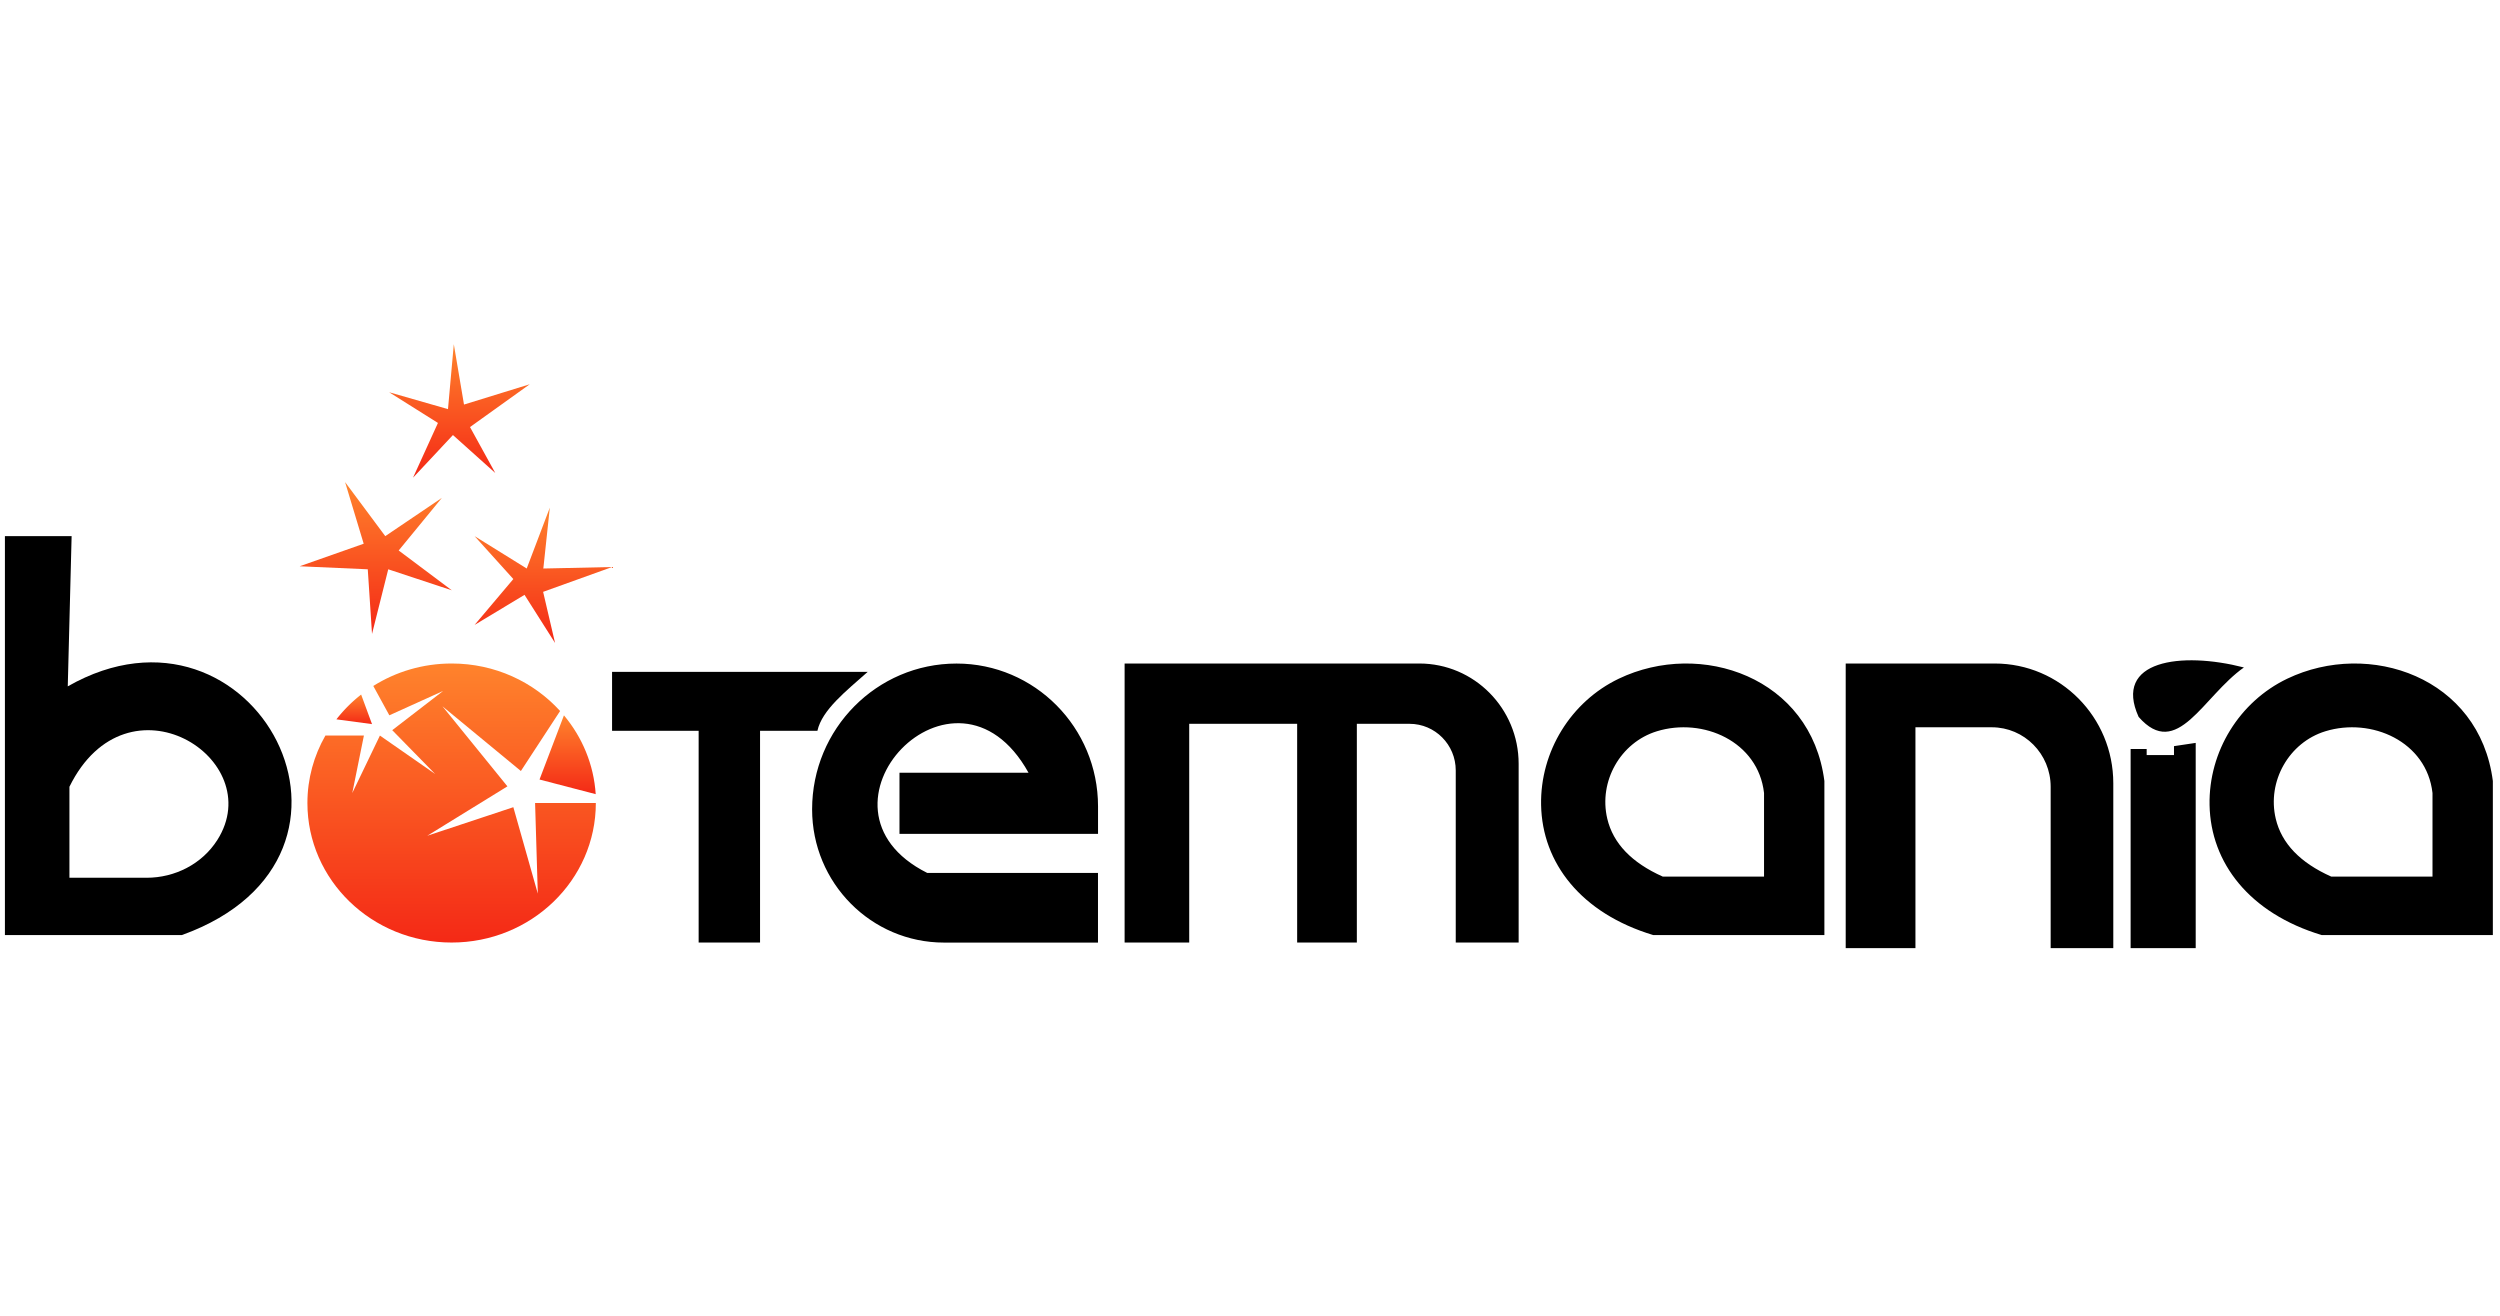
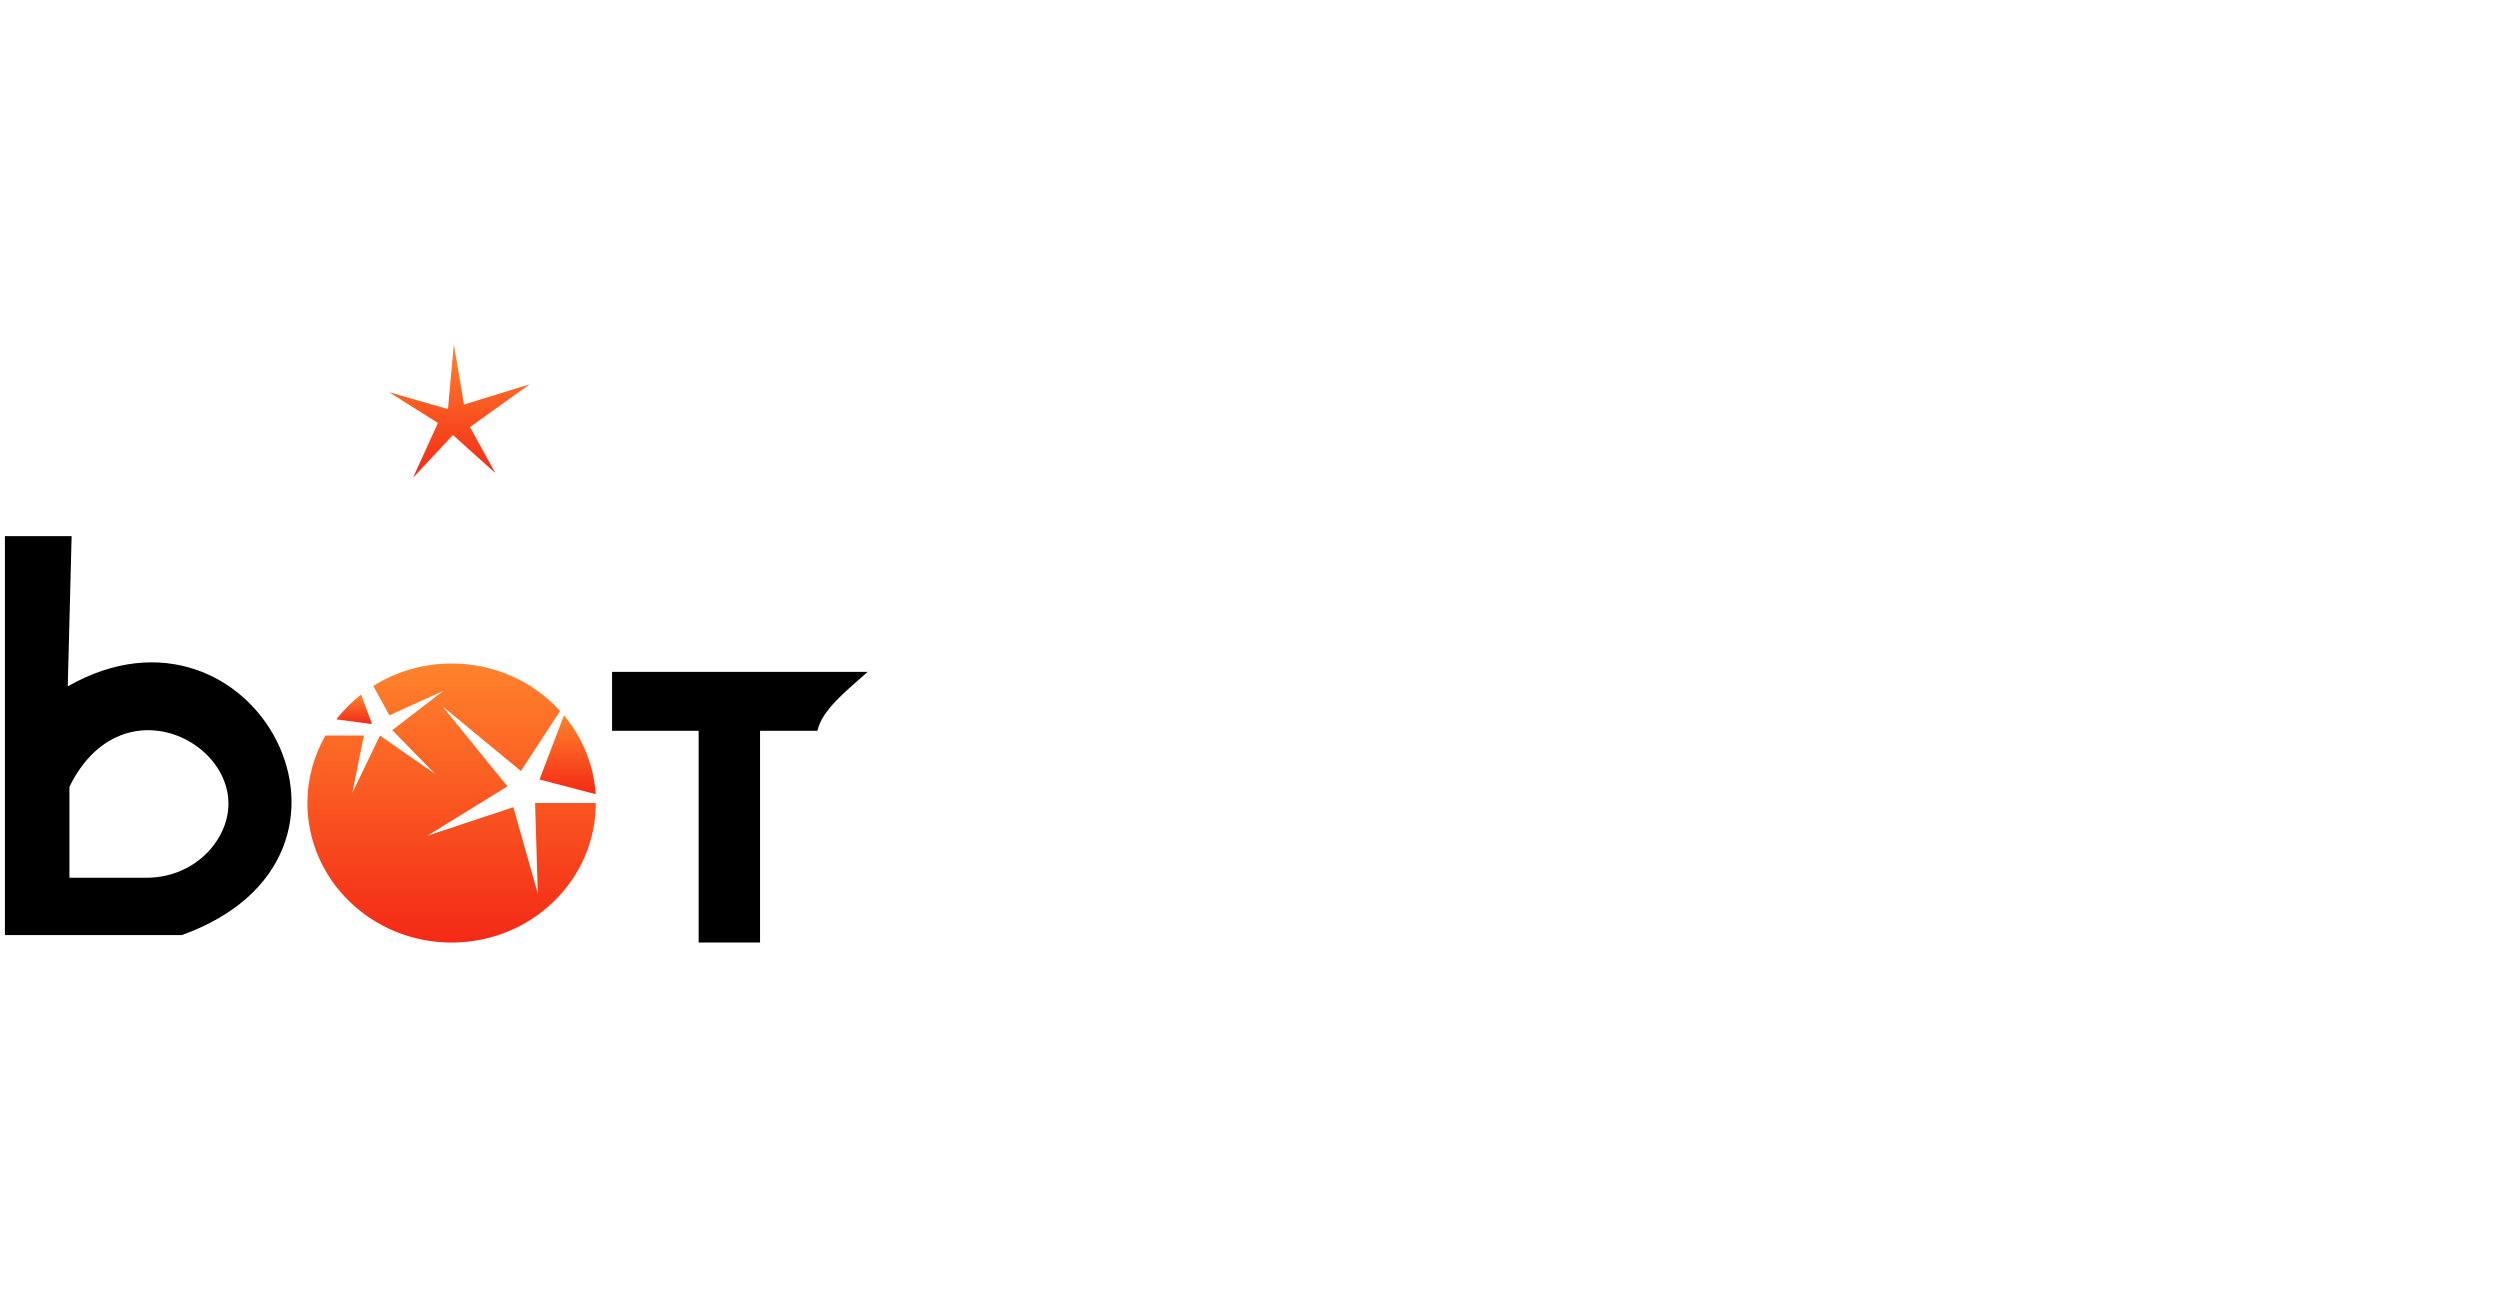
<svg xmlns="http://www.w3.org/2000/svg" viewBox="0 0 570 300">
  <switch>
    <g>
-       <path d="M521.5 154.74c-10.92 5.23-17.95 16.6-17.72 28.8.25 13.2 9.09 24.69 25.58 29.66h39.01v-35.13c-3.04-23.68-28.21-32.27-46.87-23.33zm33.12 45.12h-23.11c-7.09-3.17-11.31-7.57-12.64-13.19-2.02-8.53 3.01-17.39 11.31-19.94 10.51-3.23 23.11 2.32 24.43 14.08v19.05zm-185.53-45.12c-10.92 5.23-17.95 16.6-17.72 28.8.25 13.2 9.09 24.69 25.58 29.66h39.01v-35.13c-3.04-23.68-28.21-32.27-46.87-23.33zm33.11 45.12h-23.1c-7.09-3.17-11.31-7.57-12.64-13.19-2.02-8.53 3.01-17.39 11.31-19.94 10.51-3.23 23.11 2.32 24.43 14.08v19.05zm98.42-30.48l-4.95.74v2.04h-6.23v-1.39h-3.66v45.4h14.84zm10.99-17.2c-14.32-3.69-29.86-1.62-24 11.28 8.79 9.99 14.65-4.7 24-11.28zm-29.78 63.99h-14.28v-36.79c0-7.49-6.01-13.56-13.43-13.56h-17.4v50.35h-15.9v-64.89h33.97c14.93 0 27.04 12.22 27.04 27.3v37.59zm-135.58-1.27v-40.75c0-12.63-10.14-22.87-22.65-22.87h-67.19v63.62h14.73v-49.87h24.61v49.87h13.61v-49.87h12.02c5.82 0 10.53 4.76 10.53 10.63v39.24h14.34zm-95.91-15.87h-38.93c-29.65-14.85 6.34-53.01 23.09-22.85h-29.42v13.94h45.27v-6.27c0-17.98-14.44-32.56-32.26-32.56-18.19 0-32.93 14.88-32.93 33.24 0 16.78 13.47 30.38 30.09 30.38h35.09v-15.88z" />
      <path d="M186.37 166.62h-13.08v48.28h-14v-48.28h-19.74v-13.44h58.29c-4.91 4.37-10.42 8.66-11.47 13.44zM15.45 156.49l.88-34.25H1.12v90.95h40.36c50.02-18.02 16.38-80.91-26.03-56.7zm34.1 35.03c-3.49 5.49-9.68 8.61-16.13 8.61H15.83v-20.75c13.18-26.8 45.49-6.38 33.72 12.14z" />
      <linearGradient x1="129.411" x2="129.411" y1="181.067" gradientUnits="userSpaceOnUse" y2="163.101" id="a">
        <stop offset="0" stop-color="#f42916" />
        <stop offset="1" stop-color="#ff832c" />
      </linearGradient>
      <path d="M123.01 177.73l12.81 3.34c-.44-6.79-3.08-12.99-7.24-17.97l-5.57 14.63z" fill="url(#a)" />
      <linearGradient x1="80.756" x2="80.756" y1="165.098" gradientUnits="userSpaceOnUse" y2="158.358" id="b">
        <stop offset="0" stop-color="#f42916" />
        <stop offset="1" stop-color="#ff832c" />
      </linearGradient>
      <path d="M84.82 165.1l-2.48-6.74a32.427 32.427 0 00-5.64 5.65l8.12 1.09z" fill="url(#b)" />
      <linearGradient x1="103.006" x2="103.006" y1="214.897" gradientUnits="userSpaceOnUse" y2="151.281" id="c">
        <stop offset="0" stop-color="#f42916" />
        <stop offset="1" stop-color="#ff832c" />
      </linearGradient>
      <path d="M122.62 203.75l-5.58-19.71-19.62 6.51 18.27-11.26-14.81-18.25 17.88 14.75 8.94-13.68c-6.03-6.64-14.86-10.83-24.71-10.83-6.59 0-12.73 1.88-17.88 5.12l3.66 6.69 12.26-5.55-11.6 8.94 9.78 9.99-12.59-8.76-6.3 13.1 2.65-13.1h-8.78c-2.61 4.56-4.1 9.8-4.1 15.38 0 17.57 14.72 31.81 32.88 31.81s32.88-14.24 32.88-31.81H122l.62 20.66z" fill="url(#c)" />
      <linearGradient x1="85.663" x2="85.663" y1="144.533" gradientUnits="userSpaceOnUse" y2="109.916" id="d">
        <stop offset="0" stop-color="#f42916" />
        <stop offset="1" stop-color="#ff832c" />
      </linearGradient>
-       <path d="M100.74 113.52l-12.9 8.72-9.16-12.32 4.24 14.05-14.6 5.14 15.53.69.97 14.73 3.7-14.73 14.49 4.79-12.11-9.08z" fill="url(#d)" />
      <linearGradient x1="123.884" x2="123.884" y1="146.59" gradientUnits="userSpaceOnUse" y2="115.743" id="e">
        <stop offset="0" stop-color="#f42916" />
        <stop offset="1" stop-color="#ff832c" />
      </linearGradient>
-       <path d="M125.36 115.74l-5.27 13.88-11.88-7.38 8.83 9.78-8.83 10.46 11.38-6.86 6.96 10.97-2.72-11.65 15.73-5.66-15.68.34z" fill="url(#e)" />
      <linearGradient x1="104.748" x2="104.748" y1="108.91" gradientUnits="userSpaceOnUse" y2="78.479" id="f">
        <stop offset="0" stop-color="#f42916" />
        <stop offset="1" stop-color="#ff832c" />
      </linearGradient>
-       <path d="M103.47 78.48l-1.33 14.8-13.42-3.85 11.13 7-5.68 12.48 9.1-9.72 9.65 8.65-5.76-10.47 13.62-9.76-14.99 4.63z" fill="url(#f)" />
+       <path d="M103.47 78.48l-1.33 14.8-13.42-3.85 11.13 7-5.68 12.48 9.1-9.72 9.65 8.65-5.76-10.47 13.62-9.76-14.99 4.63" fill="url(#f)" />
    </g>
  </switch>
</svg>